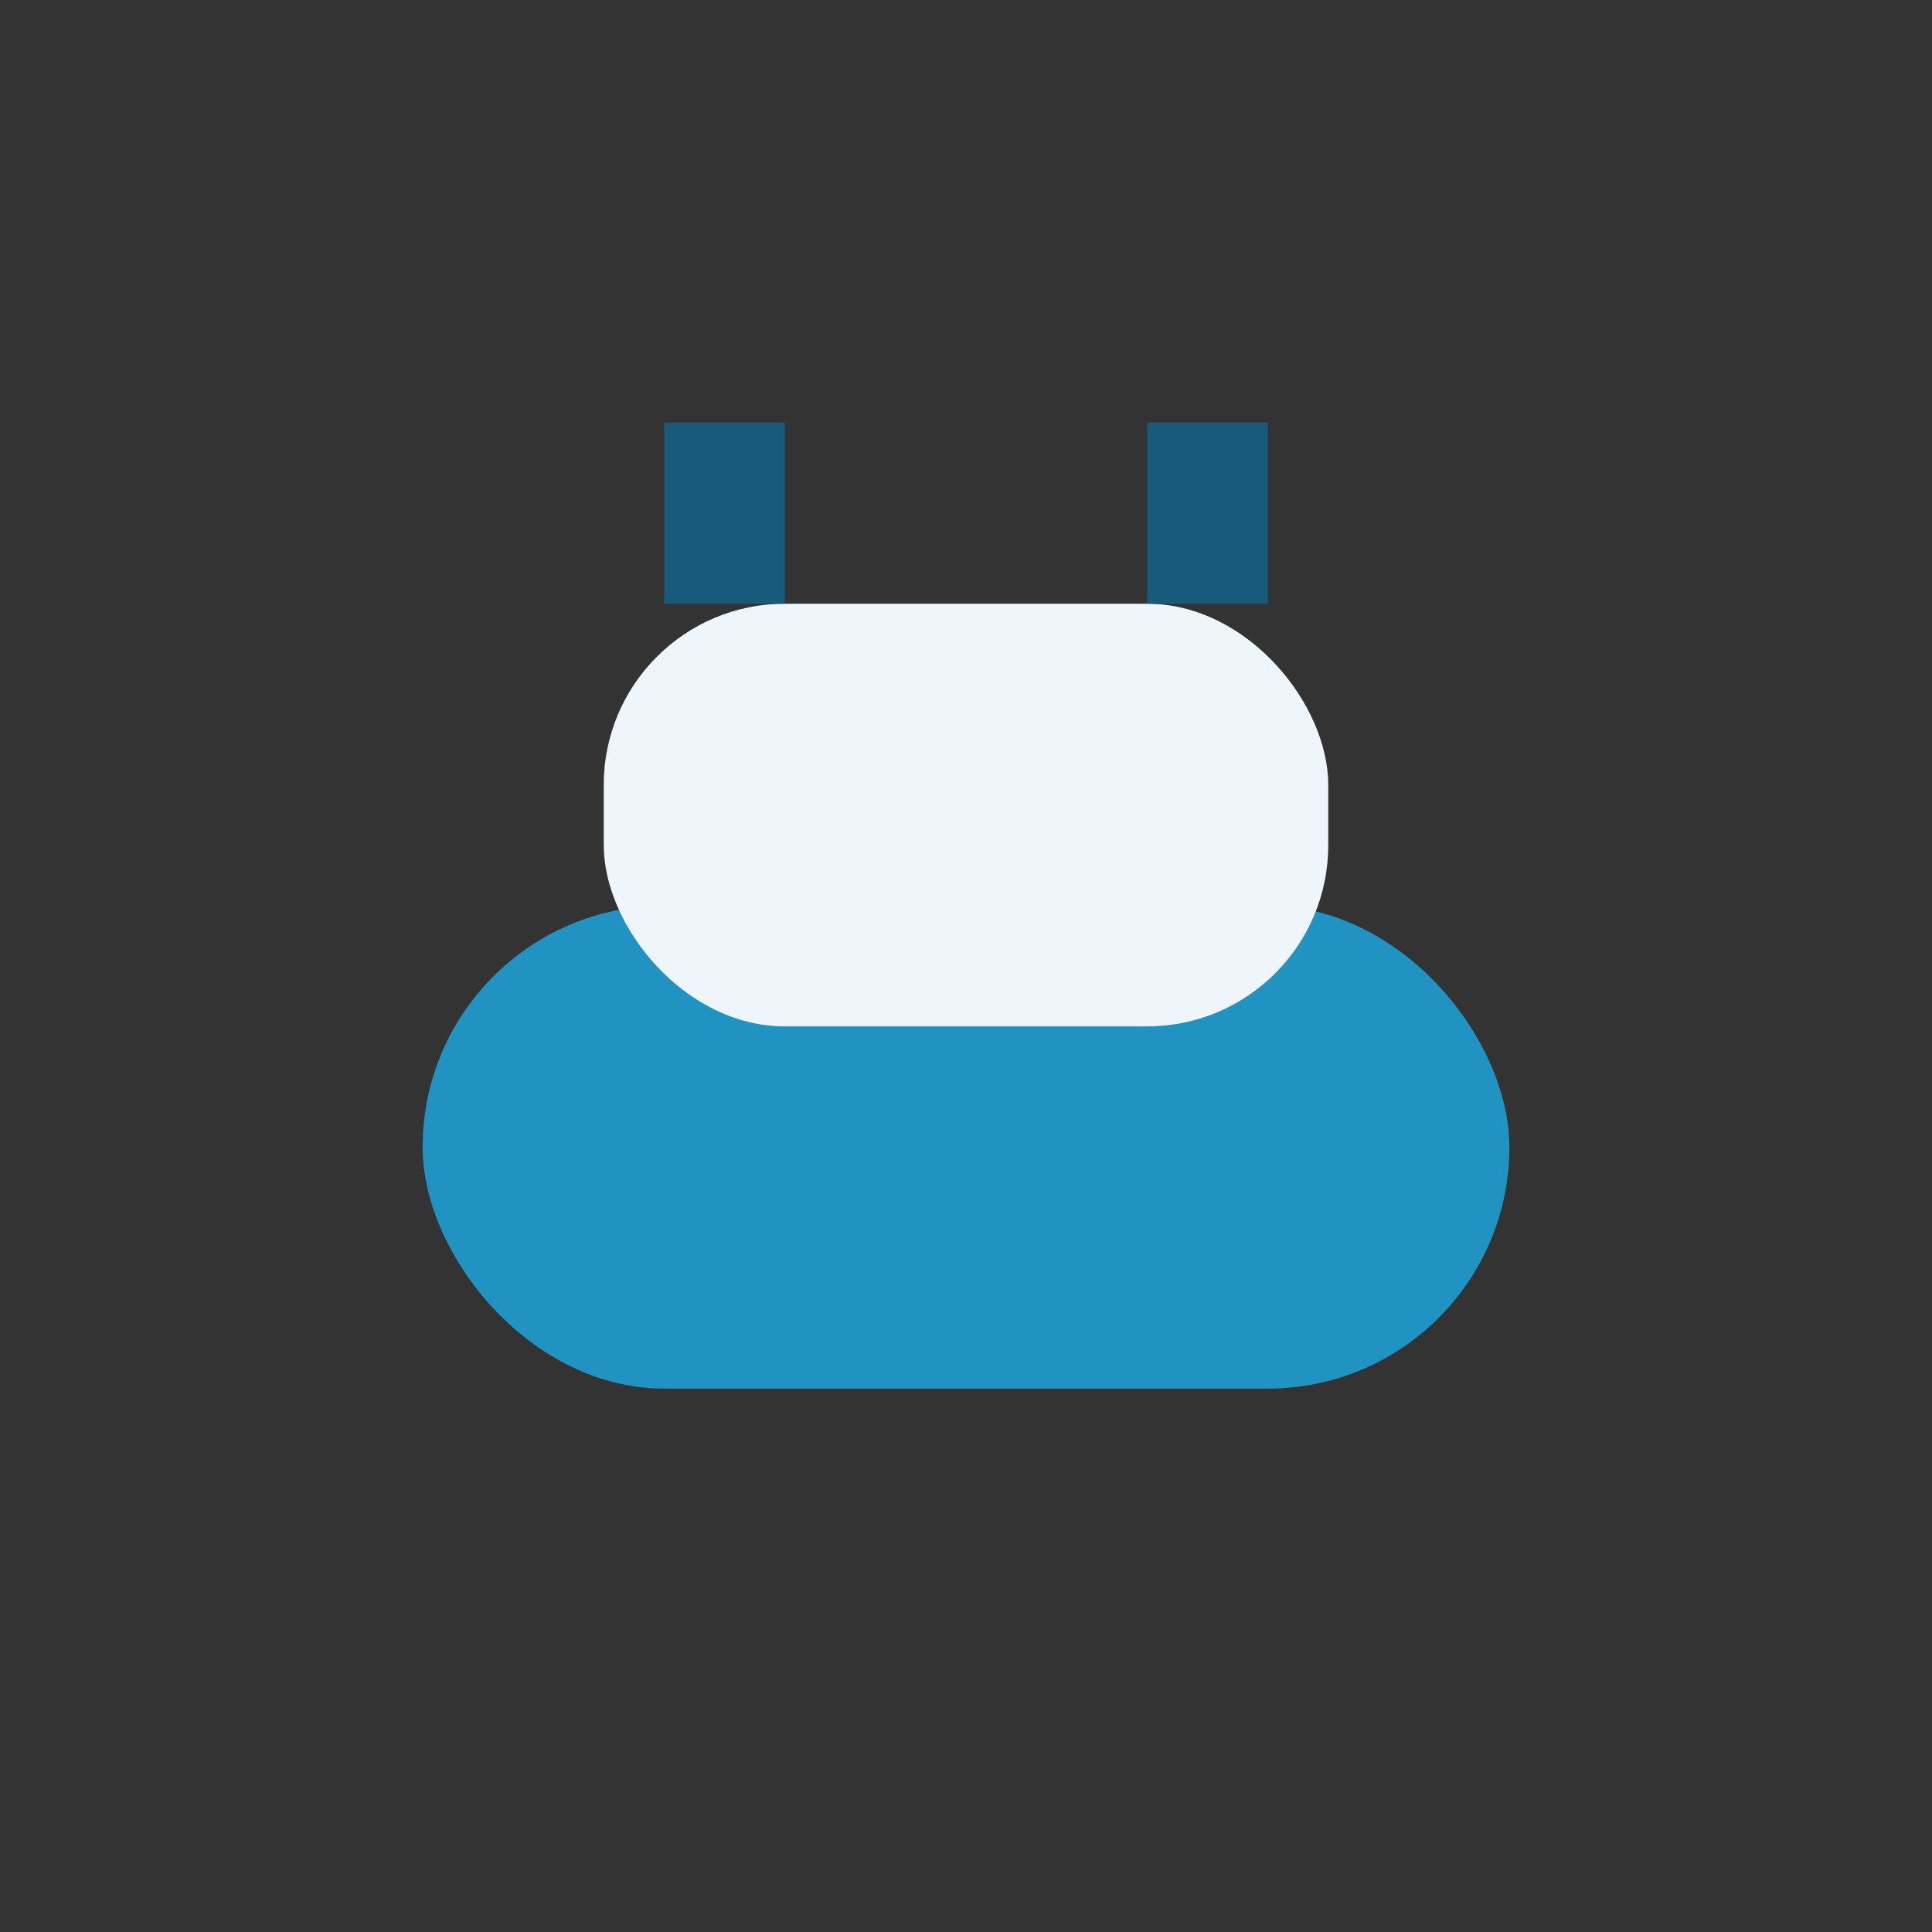
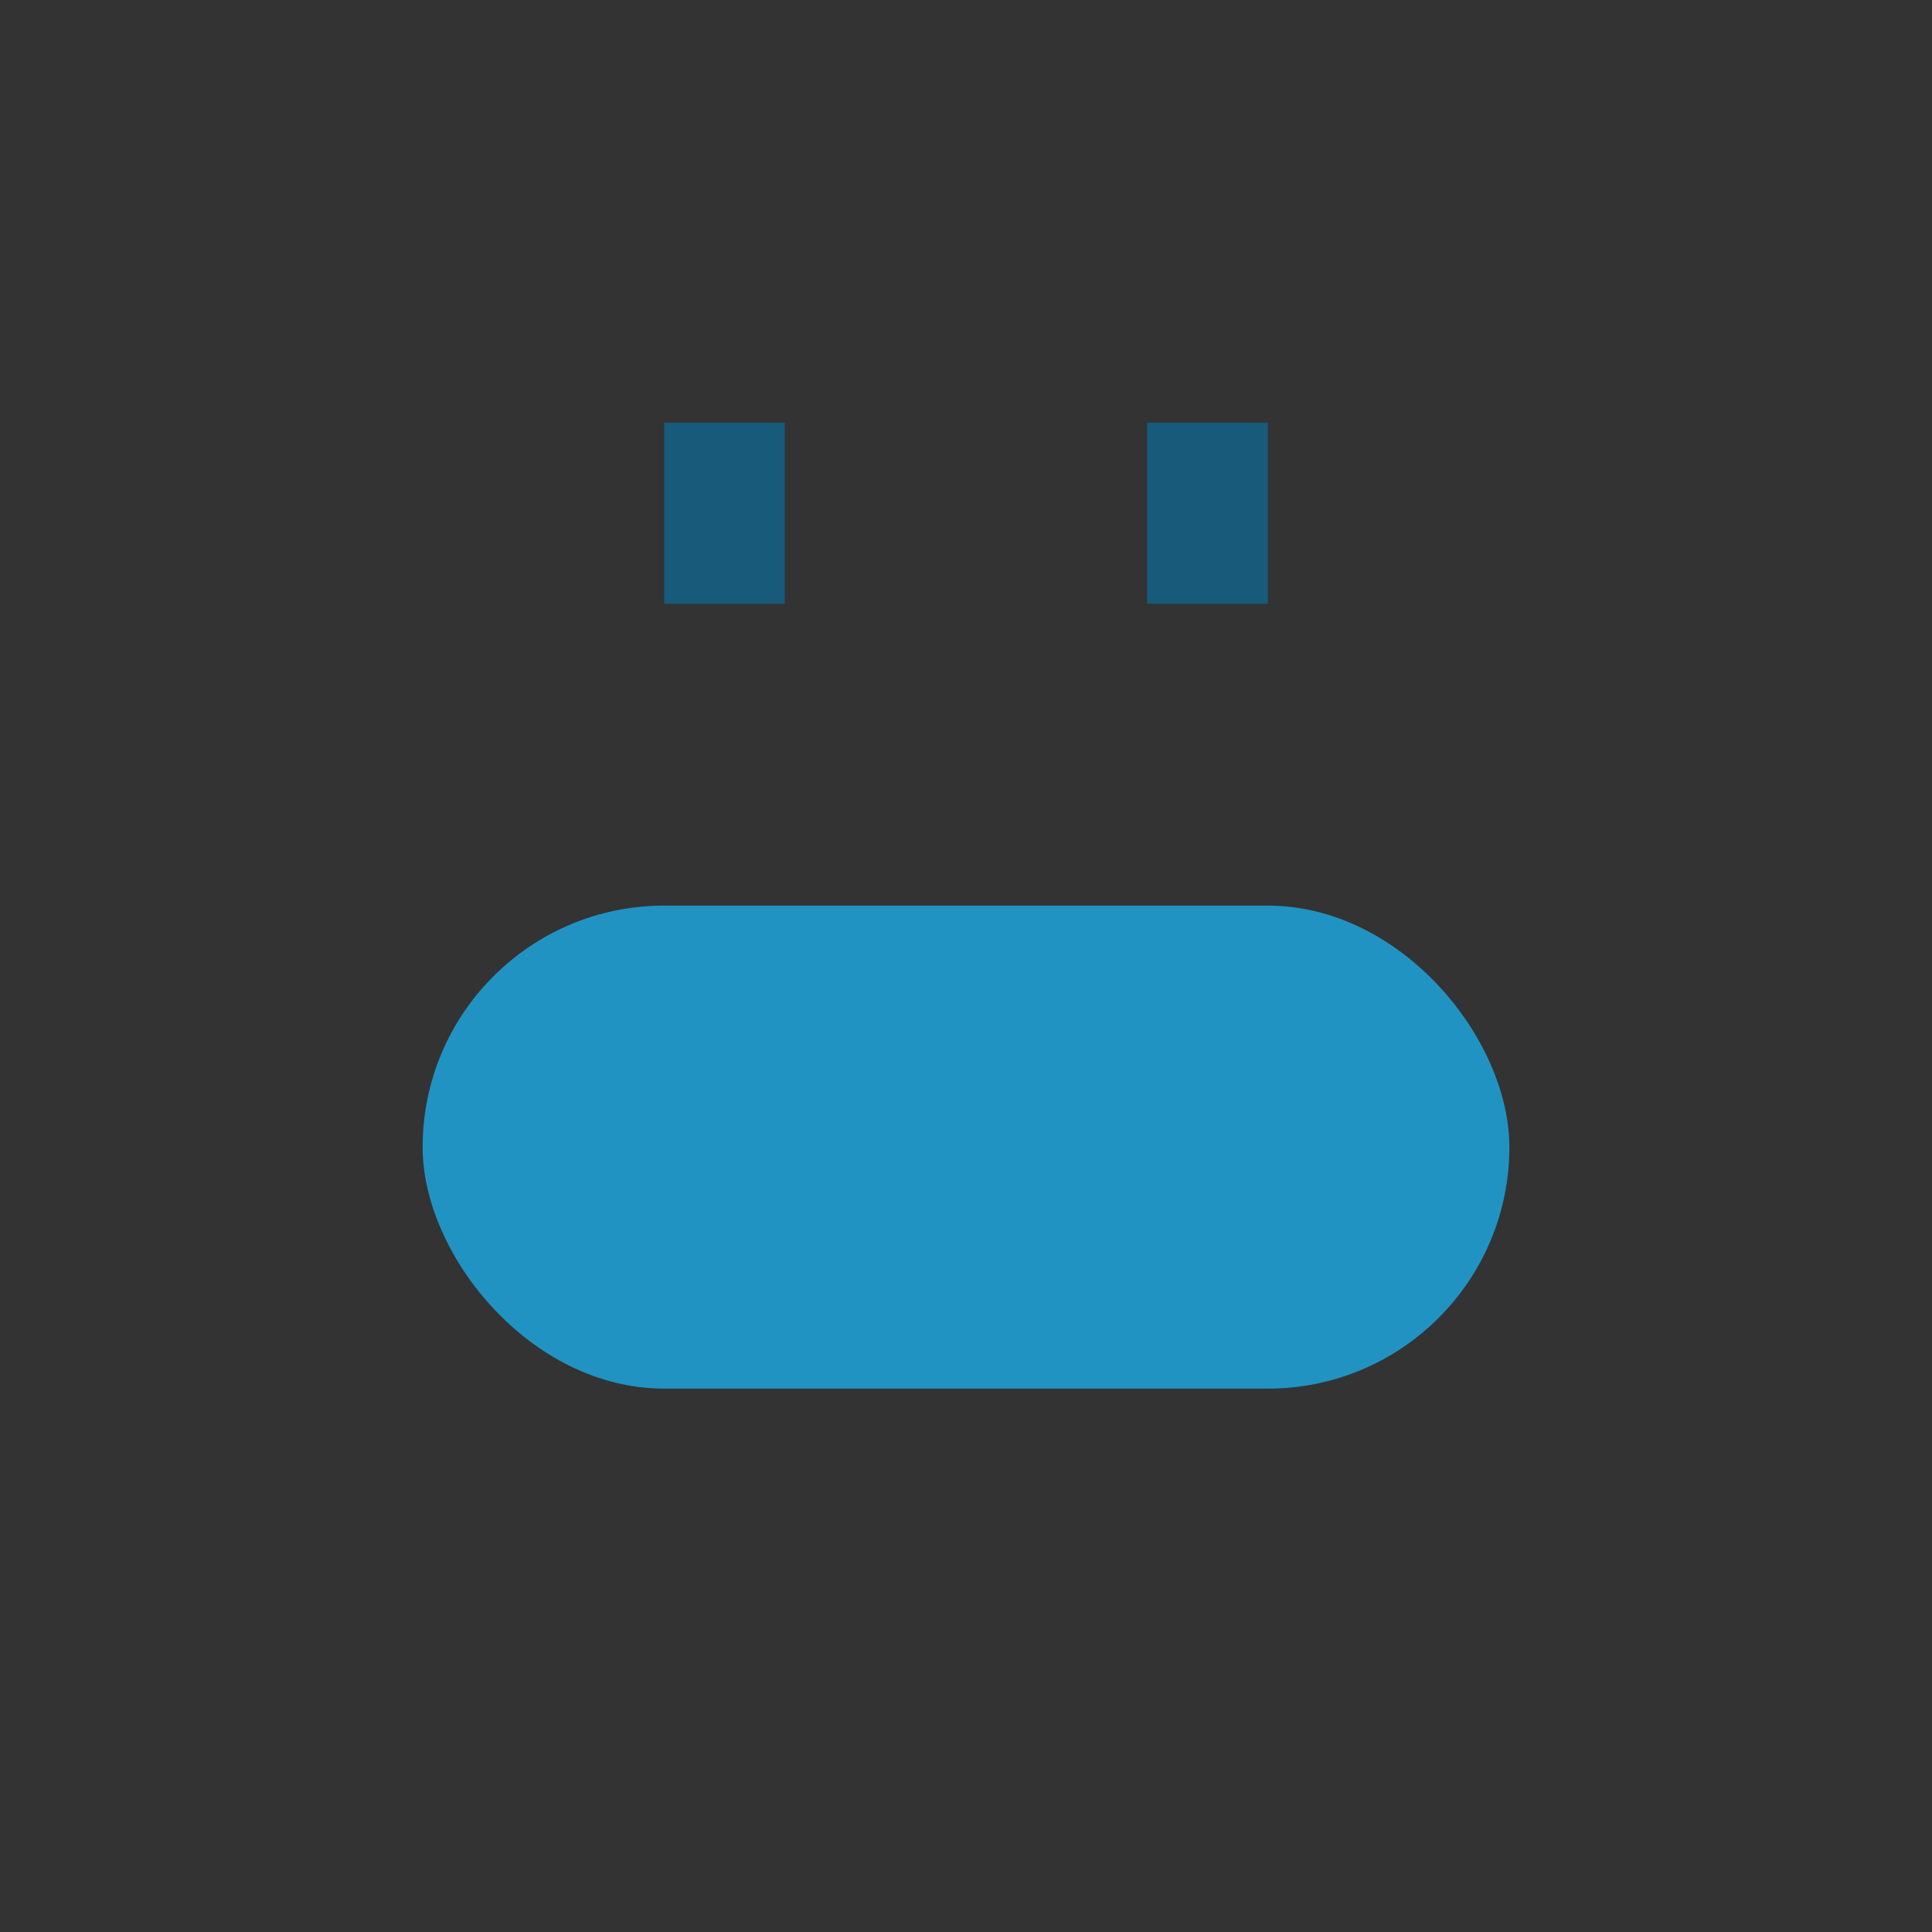
<svg xmlns="http://www.w3.org/2000/svg" width="32" height="32" viewBox="0 0 32 32">
  <rect x="0" y="0" width="32" height="32" fill="#333333" stroke="none" />
  <rect x="7" y="15" width="18" height="8" rx="4" fill="#2093C3" />
-   <rect x="10" y="10" width="12" height="7" rx="3" fill="#EFF6FB" />
  <path d="M12 10V7M20 10V7" stroke="#175A7A" stroke-width="2" />
</svg>